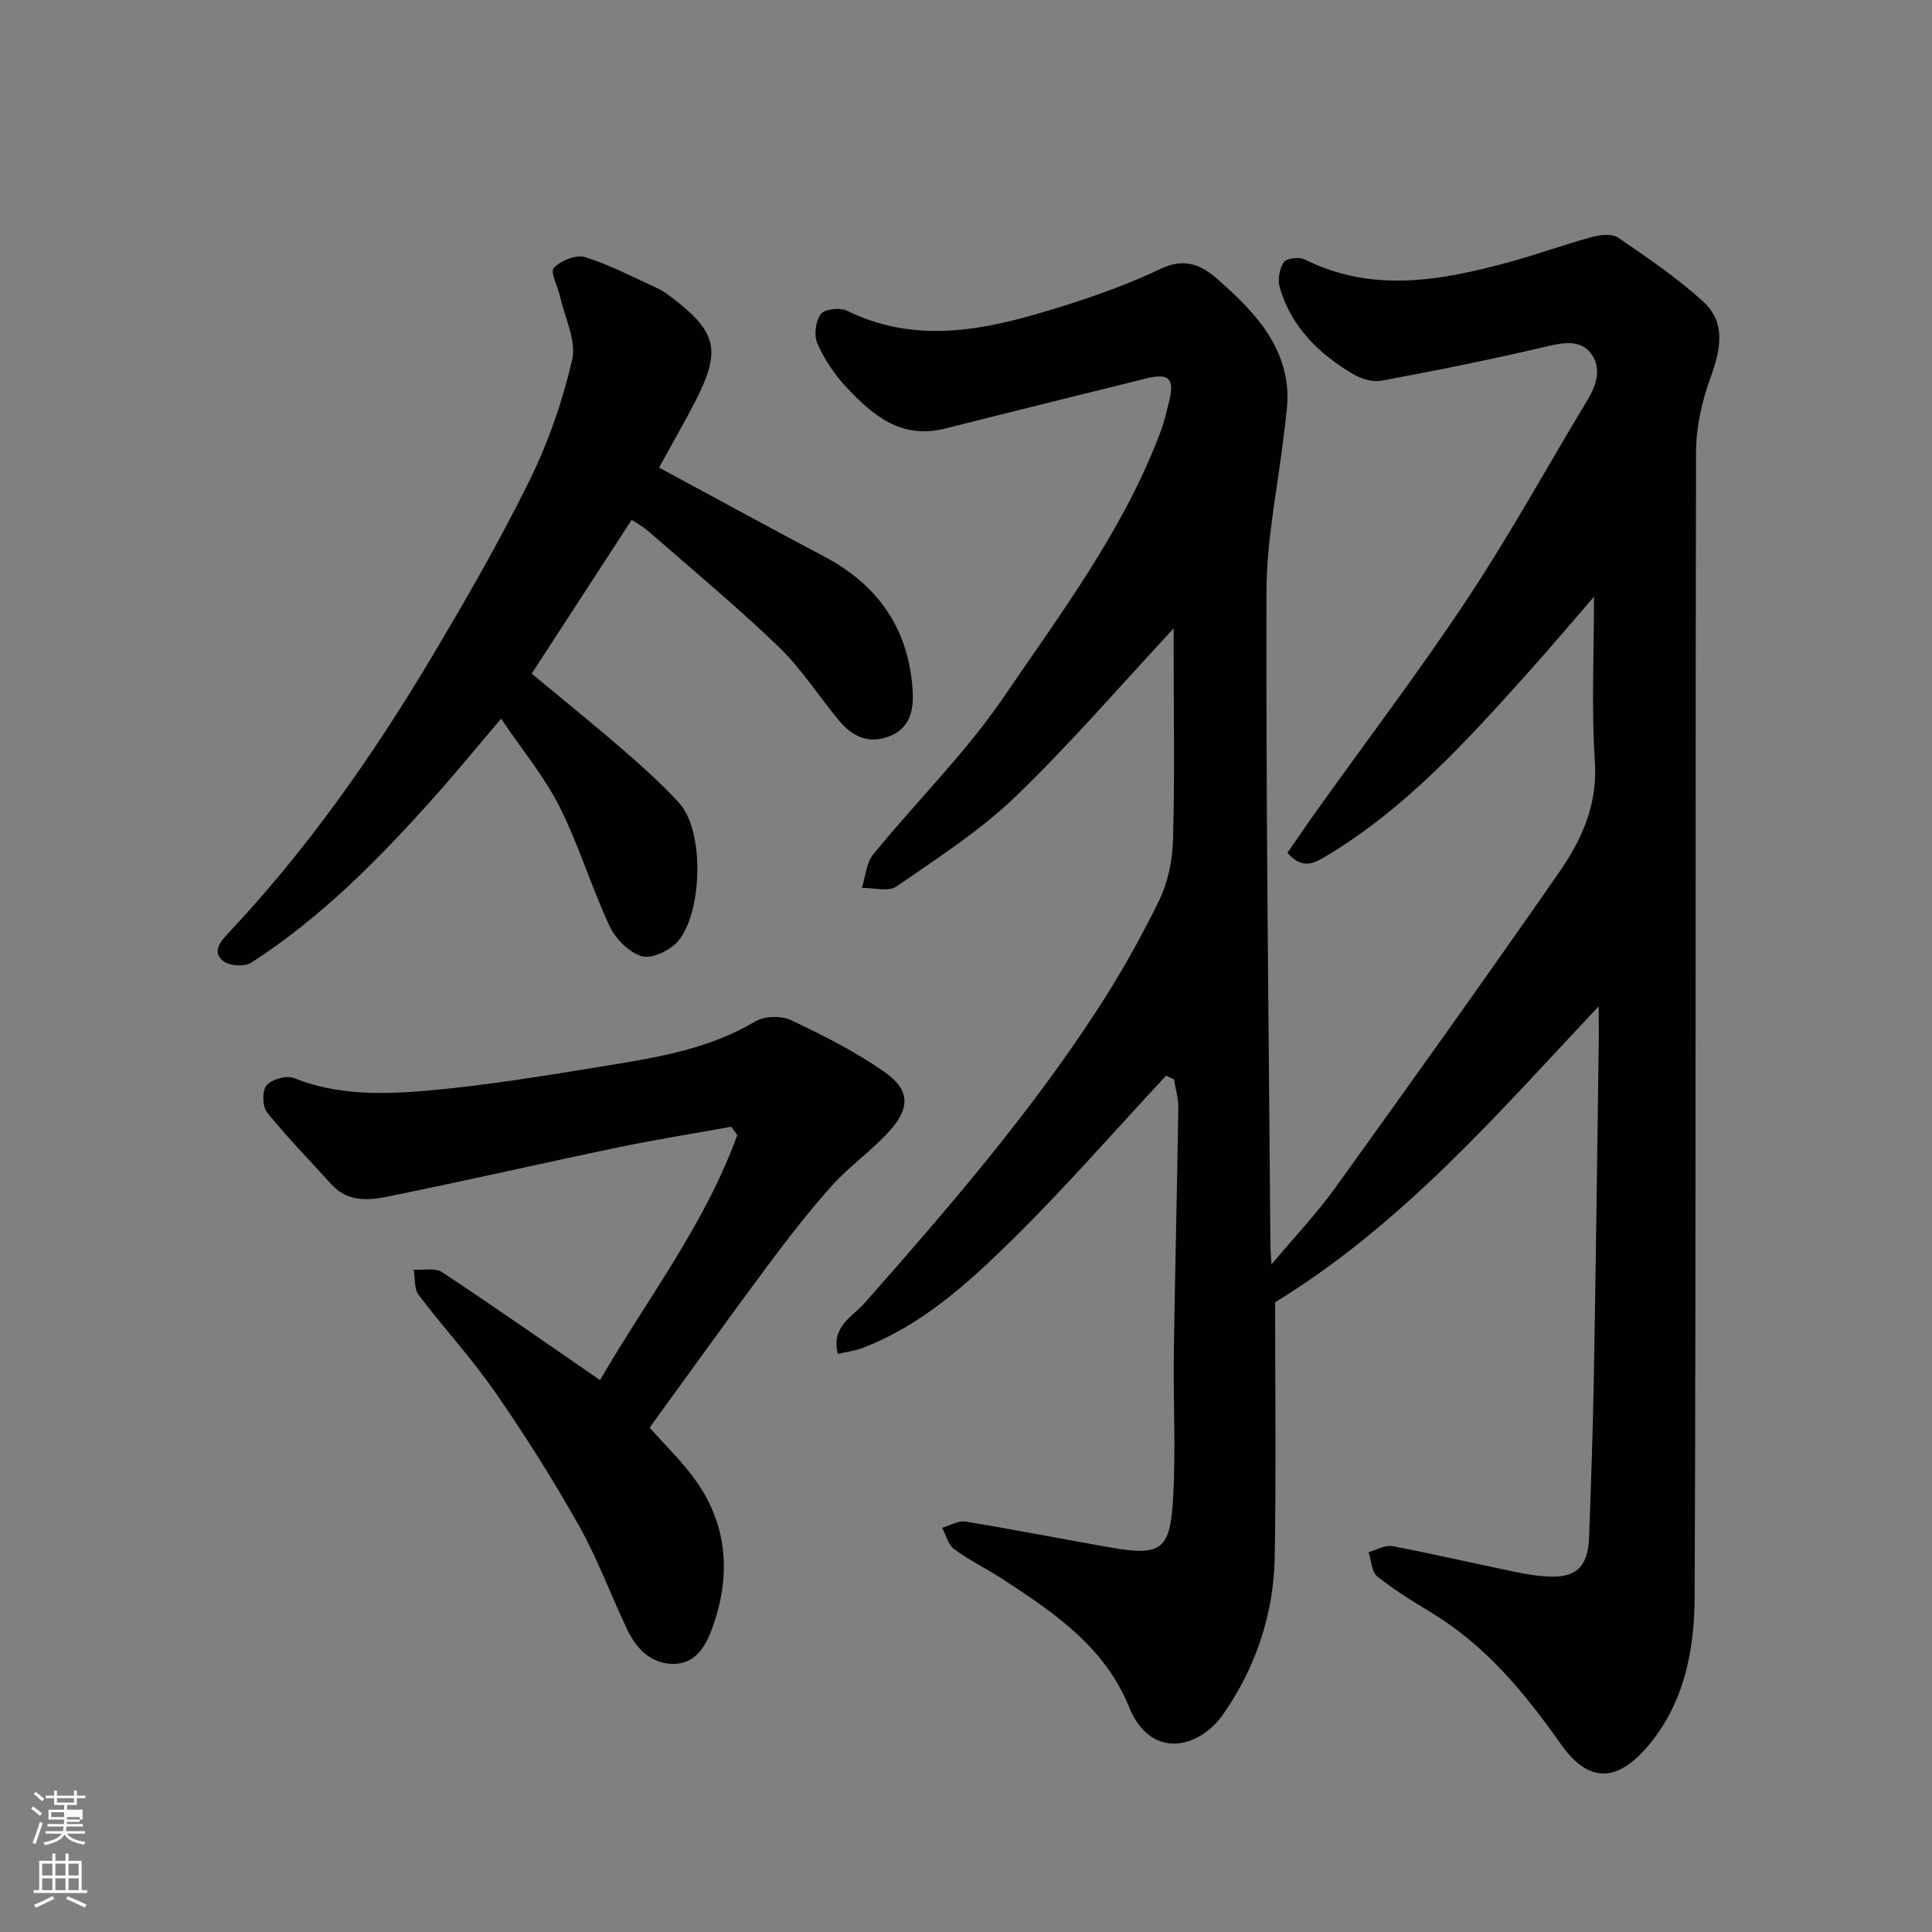
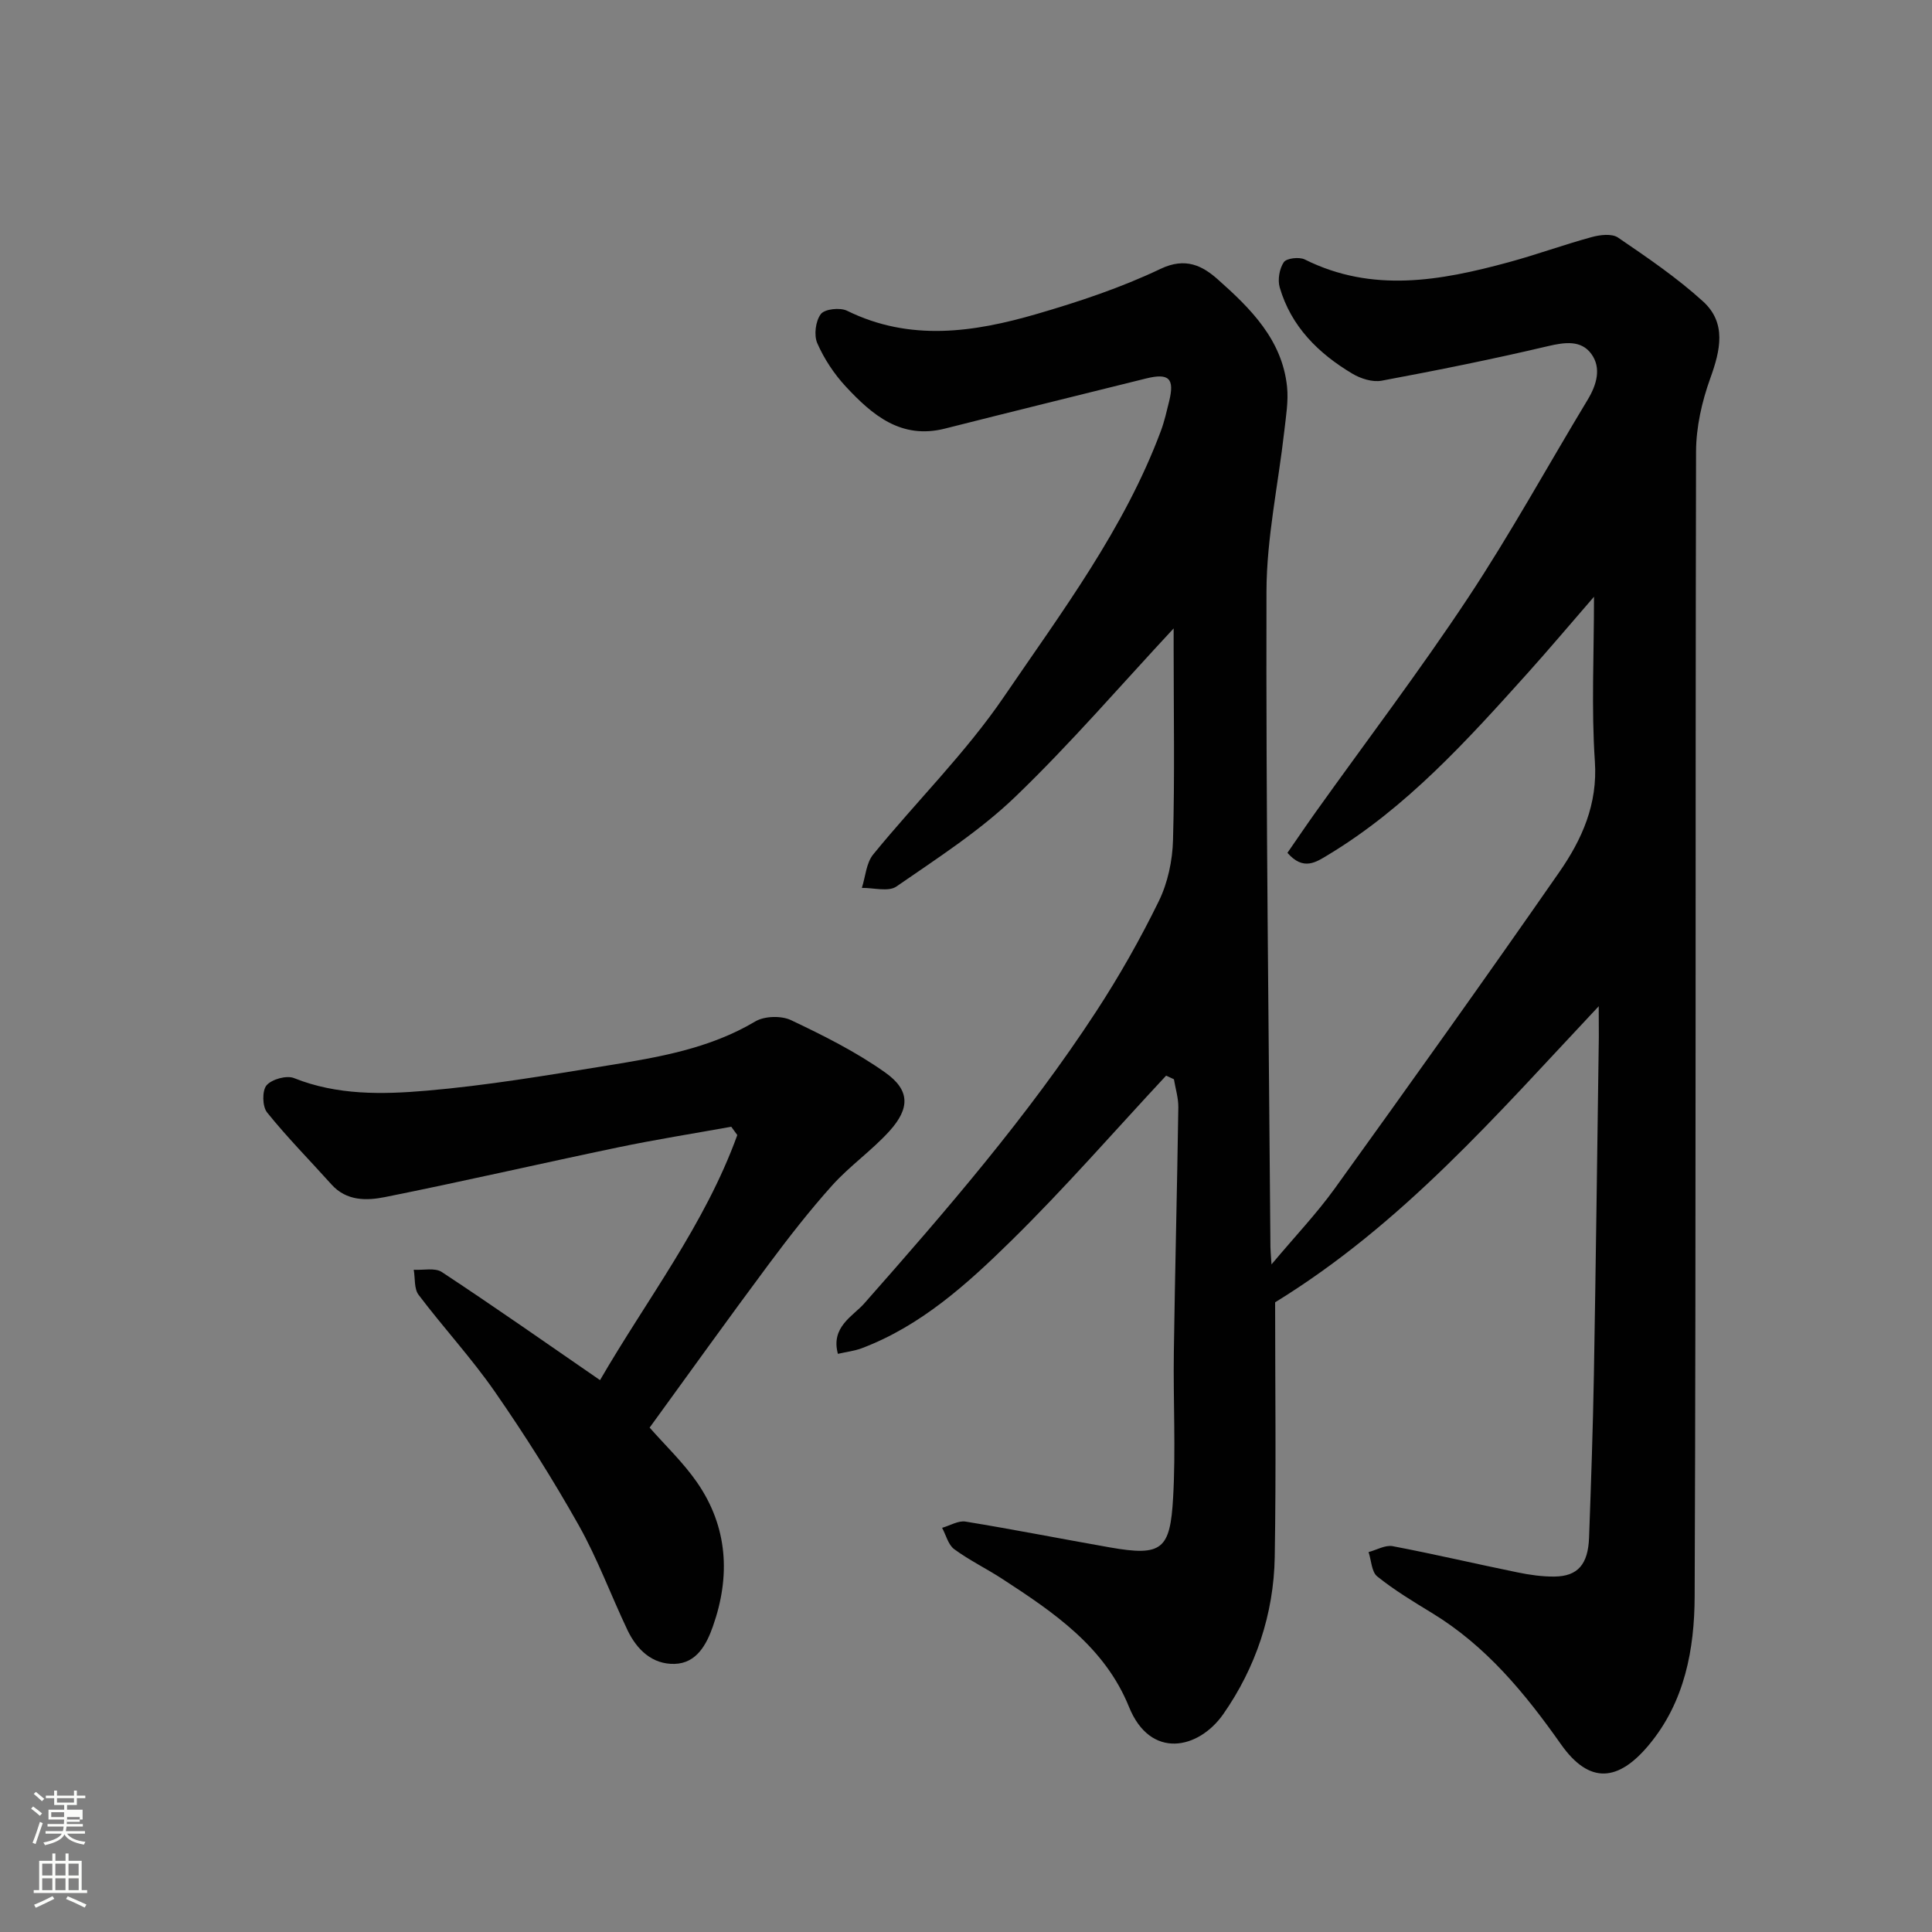
<svg xmlns="http://www.w3.org/2000/svg" enable-background="new 0 0 400 400" viewBox="0 0 400 400">
  <rect x="0" y="0" width="400" height="400" fill="#808080" stroke="none" />
  <path d="m6.44 374.46.42-.45c.65.47 1.27.95 1.85 1.44l-.45.49c-.65-.56-1.25-1.06-1.82-1.48m.93 7.33-.63-.26c.55-1.36 1.05-2.8 1.52-4.33.19.1.38.19.59.27-.46 1.29-.95 2.73-1.48 4.32m-.38-10.38.44-.42c.43.34 1.01.82 1.74 1.44l-.49.49c-.53-.51-1.09-1.01-1.69-1.51m2.5.35h1.72v-1.04h.59v1.04h3.52v-1.04h.59v1.04h1.75v.53h-1.75v1.42h-2.03v.97h3.22v2.03h-3.24c0 .35-.01.66-.03.93h3.32v.53h-3.37c-.03.27-.08.58-.15.94h3.96v.53h-3.71c.67.92 1.93 1.48 3.79 1.68-.13.24-.23.44-.29.59-2.13-.38-3.48-1.08-4.04-2.12-.43.97-1.77 1.72-4.03 2.23-.09-.19-.2-.37-.33-.55 2.1-.42 3.37-1.03 3.81-1.83h-3.36v-.53h3.58c.08-.29.13-.61.16-.94h-3.33v-.53h3.39c.02-.27.04-.58.04-.93h-3.23v-2.03h3.25v-.97h-2.07v-1.42h-1.73zm1.12 3.44v1h2.65c.01-.3.02-.44.01-.4v-.25-.35zm1.19-2h3.52v-.91h-3.52zm4.71 3h-2.63v.59c0 .15-.01.28-.01.4h2.64v-1.99z" fill="#fbfcfa" />
  <path d="m13.56 383.74h.63v1.52h2.72v6.07h1.13v.6h-11.06v-.6h1.13v-6.07h2.73v-1.52h.63v1.52h2.1v-1.52zm-2.69 8.83.38.56c-1.24.63-2.53 1.25-3.85 1.85-.1-.21-.21-.42-.34-.63 1.36-.55 2.63-1.15 3.81-1.78m-2.13-4.27h2.1v-2.45h-2.1zm0 3.04h2.1v-2.46h-2.1zm2.72-3.04h2.1v-2.45h-2.1zm0 3.04h2.1v-2.46h-2.1zm6.07 3.6c-1.41-.71-2.7-1.3-3.86-1.78l.35-.56c1.45.62 2.75 1.19 3.88 1.72zm-1.25-9.09h-2.1v2.45h2.1zm-2.09 5.49h2.1v-2.46h-2.1z" fill="#fbfcfa" />
  <g fill="#010101">
    <path d="m331 208.33c-21.21 22.56-40.59 45.07-67 61.3 0 16.74.22 34.72-.08 52.7-.19 11.85-3.96 22.98-10.66 32.57-5.1 7.28-15.08 9.46-19.51-1.5-5.04-12.45-15.57-19.56-26.21-26.49-3.28-2.14-6.84-3.86-9.98-6.17-1.25-.92-1.69-2.91-2.51-4.42 1.63-.46 3.36-1.54 4.87-1.29 9.98 1.63 19.9 3.59 29.85 5.34 10.84 1.91 12.5.44 13.11-10.29.57-9.97.01-19.99.15-29.99.24-16.94.68-33.87.93-50.8.03-1.94-.59-3.89-.91-5.84-.54-.25-1.08-.5-1.62-.75-10.67 11.45-20.96 23.29-32.12 34.24-9.07 8.9-18.62 17.55-30.87 22.19-1.47.56-3.09.74-4.96 1.17-1.53-5.57 3.14-7.82 5.43-10.41 17.06-19.33 33.9-38.81 48.02-60.44 4.79-7.33 9.14-15.01 12.99-22.88 1.86-3.81 2.83-8.39 2.94-12.66.37-13.16.13-26.33.13-39.49 0-1.57 0-3.15 0-4.31-10.93 11.73-21.33 23.84-32.79 34.86-7.37 7.08-16.16 12.73-24.62 18.58-1.66 1.14-4.73.24-7.14.28.75-2.34.9-5.16 2.35-6.93 8.93-10.95 19.13-21 27.05-32.62 12-17.61 24.96-34.82 32.52-55.1.73-1.97 1.19-4.05 1.7-6.1 1.16-4.73-.03-5.89-4.78-4.72-13.89 3.45-27.79 6.87-41.66 10.38-9.08 2.29-15.05-2.84-20.52-8.72-2.41-2.6-4.47-5.72-5.89-8.96-.73-1.67-.36-4.61.74-6.04.8-1.05 3.98-1.4 5.43-.68 13.05 6.42 26.24 4.46 39.29.66 8.72-2.54 17.44-5.44 25.62-9.34 5.18-2.47 8.69-.62 11.86 2.2 6.77 6.01 13.31 12.48 14.32 22.21.31 3.01-.23 6.12-.57 9.17-1.25 11.07-3.66 22.12-3.69 33.18-.12 45.26.48 90.53.82 135.79 0 .65.08 1.3.22 3.57 4.91-5.85 9.36-10.53 13.1-15.72 15.64-21.73 31.21-43.52 46.49-65.51 4.68-6.74 7.97-14.03 7.36-22.93-.74-10.9-.18-21.88-.18-34.07-5.11 5.89-9.38 10.96-13.81 15.89-12.49 13.88-25 27.75-41.21 37.54-2.49 1.5-5.13 3.4-8.45-.41 1.86-2.68 3.82-5.59 5.86-8.45 10.53-14.75 21.51-29.21 31.51-44.31 8.82-13.32 16.52-27.36 24.79-41.05 1.88-3.11 2.87-6.57.77-9.47-2.11-2.91-5.49-2.45-9.01-1.62-11.4 2.69-22.9 5-34.42 7.15-1.88.35-4.32-.42-6.05-1.45-7.03-4.19-12.69-9.76-15.05-17.87-.46-1.58-.06-3.88.85-5.22.57-.83 3.19-1.13 4.34-.56 13.99 6.98 28.07 4.41 42.15.59 5.8-1.57 11.47-3.65 17.28-5.23 1.71-.47 4.16-.76 5.43.11 6.06 4.13 12.19 8.3 17.6 13.22 4.89 4.46 3.6 10.09 1.5 15.9-1.74 4.82-2.94 10.13-2.95 15.23-.18 78.99.02 157.99-.29 236.98-.04 10.89-2.03 21.84-9.5 30.78-6.21 7.44-12.21 8.31-18.19-.18-7.44-10.56-15.47-20.32-26.65-27.14-3.89-2.37-7.83-4.75-11.37-7.59-1.19-.95-1.23-3.33-1.8-5.05 1.67-.44 3.46-1.51 4.99-1.22 8.64 1.64 17.2 3.66 25.82 5.42 2.52.52 5.13.9 7.7.87 4.79-.06 6.94-2.51 7.14-8.08.41-11.26.8-22.53 1-33.8.41-23.27.69-46.53 1.02-69.8 0-1.64-.02-3.27-.02-6.4z" />
-     <path d="m136.45 96.81c11.5 6.2 22.8 12.39 34.19 18.41 11.32 5.98 17.61 15.19 18.33 28.01.22 3.95-.65 7.62-4.94 9.25-4.37 1.66-7.73-.13-10.45-3.44-4.16-5.06-7.75-10.69-12.44-15.2-8.59-8.26-17.79-15.89-26.77-23.74-1.2-1.05-2.64-1.83-3.59-2.47-6.83 10.5-13.66 21-20.7 31.84 6.09 5.06 12.45 10.18 18.62 15.52 4.12 3.57 8.22 7.22 11.89 11.24 5.5 6.03 4.7 23.26-.36 28.8-1.68 1.83-5.34 3.56-7.37 2.94-2.64-.8-5.41-3.58-6.64-6.2-3.78-8.09-6.36-16.76-10.36-24.72-3.12-6.2-7.68-11.68-12.11-18.25-5.09 5.98-9.29 11.12-13.71 16.07-11.45 12.83-23.47 25.08-38.03 34.44-1.37.88-4.52.69-5.79-.33-2.32-1.85-.77-3.85 1.03-5.76 16.22-17.23 29.77-36.48 41.87-56.74 7.19-12.05 14.21-24.24 20.42-36.81 3.93-7.95 6.91-16.54 8.92-25.17.92-3.94-1.52-8.66-2.48-13.02-.46-2.09-2.12-5.15-1.33-6 1.42-1.52 4.62-2.82 6.46-2.25 5.2 1.62 10.11 4.22 15.1 6.5 1.03.47 1.96 1.17 2.87 1.86 9.36 7.14 10.27 10.88 4.94 21.39-2.4 4.63-5.02 9.15-7.57 13.83z" />
    <path d="m124.23 285.74c9.62-16.62 21.72-32.2 28.42-50.74-.42-.57-.84-1.14-1.25-1.72-7.82 1.41-15.67 2.65-23.44 4.27-16.09 3.36-32.12 7.06-48.24 10.29-3.8.76-7.98.86-11.09-2.61-4.46-4.97-9.17-9.73-13.34-14.92-.98-1.22-1.05-4.5-.1-5.61 1.08-1.26 4.15-2.11 5.69-1.49 8.92 3.57 18.25 3.39 27.37 2.61 12.52-1.07 24.96-3.18 37.39-5.19 10.6-1.72 21.2-3.48 30.73-9.15 1.9-1.13 5.38-1.23 7.4-.27 6.73 3.19 13.49 6.57 19.54 10.87 5.11 3.63 5.11 7.38.84 12.1-3.65 4.03-8.23 7.21-11.86 11.25-4.7 5.23-9.03 10.81-13.24 16.46-8.29 11.14-16.38 22.43-24.55 33.68 3.17 3.62 6.92 7.17 9.8 11.32 6.4 9.24 6.97 19.43 3.3 29.83-1.31 3.73-3.37 7.65-7.94 7.77-4.62.12-7.81-2.94-9.74-6.98-3.43-7.21-6.2-14.78-10.1-21.72-5.33-9.47-11.16-18.71-17.36-27.64-4.84-6.98-10.66-13.27-15.79-20.06-.96-1.26-.7-3.44-1.01-5.2 1.97.12 4.41-.47 5.83.48 10.89 7.18 21.57 14.67 32.74 22.37z" />
  </g>
</svg>